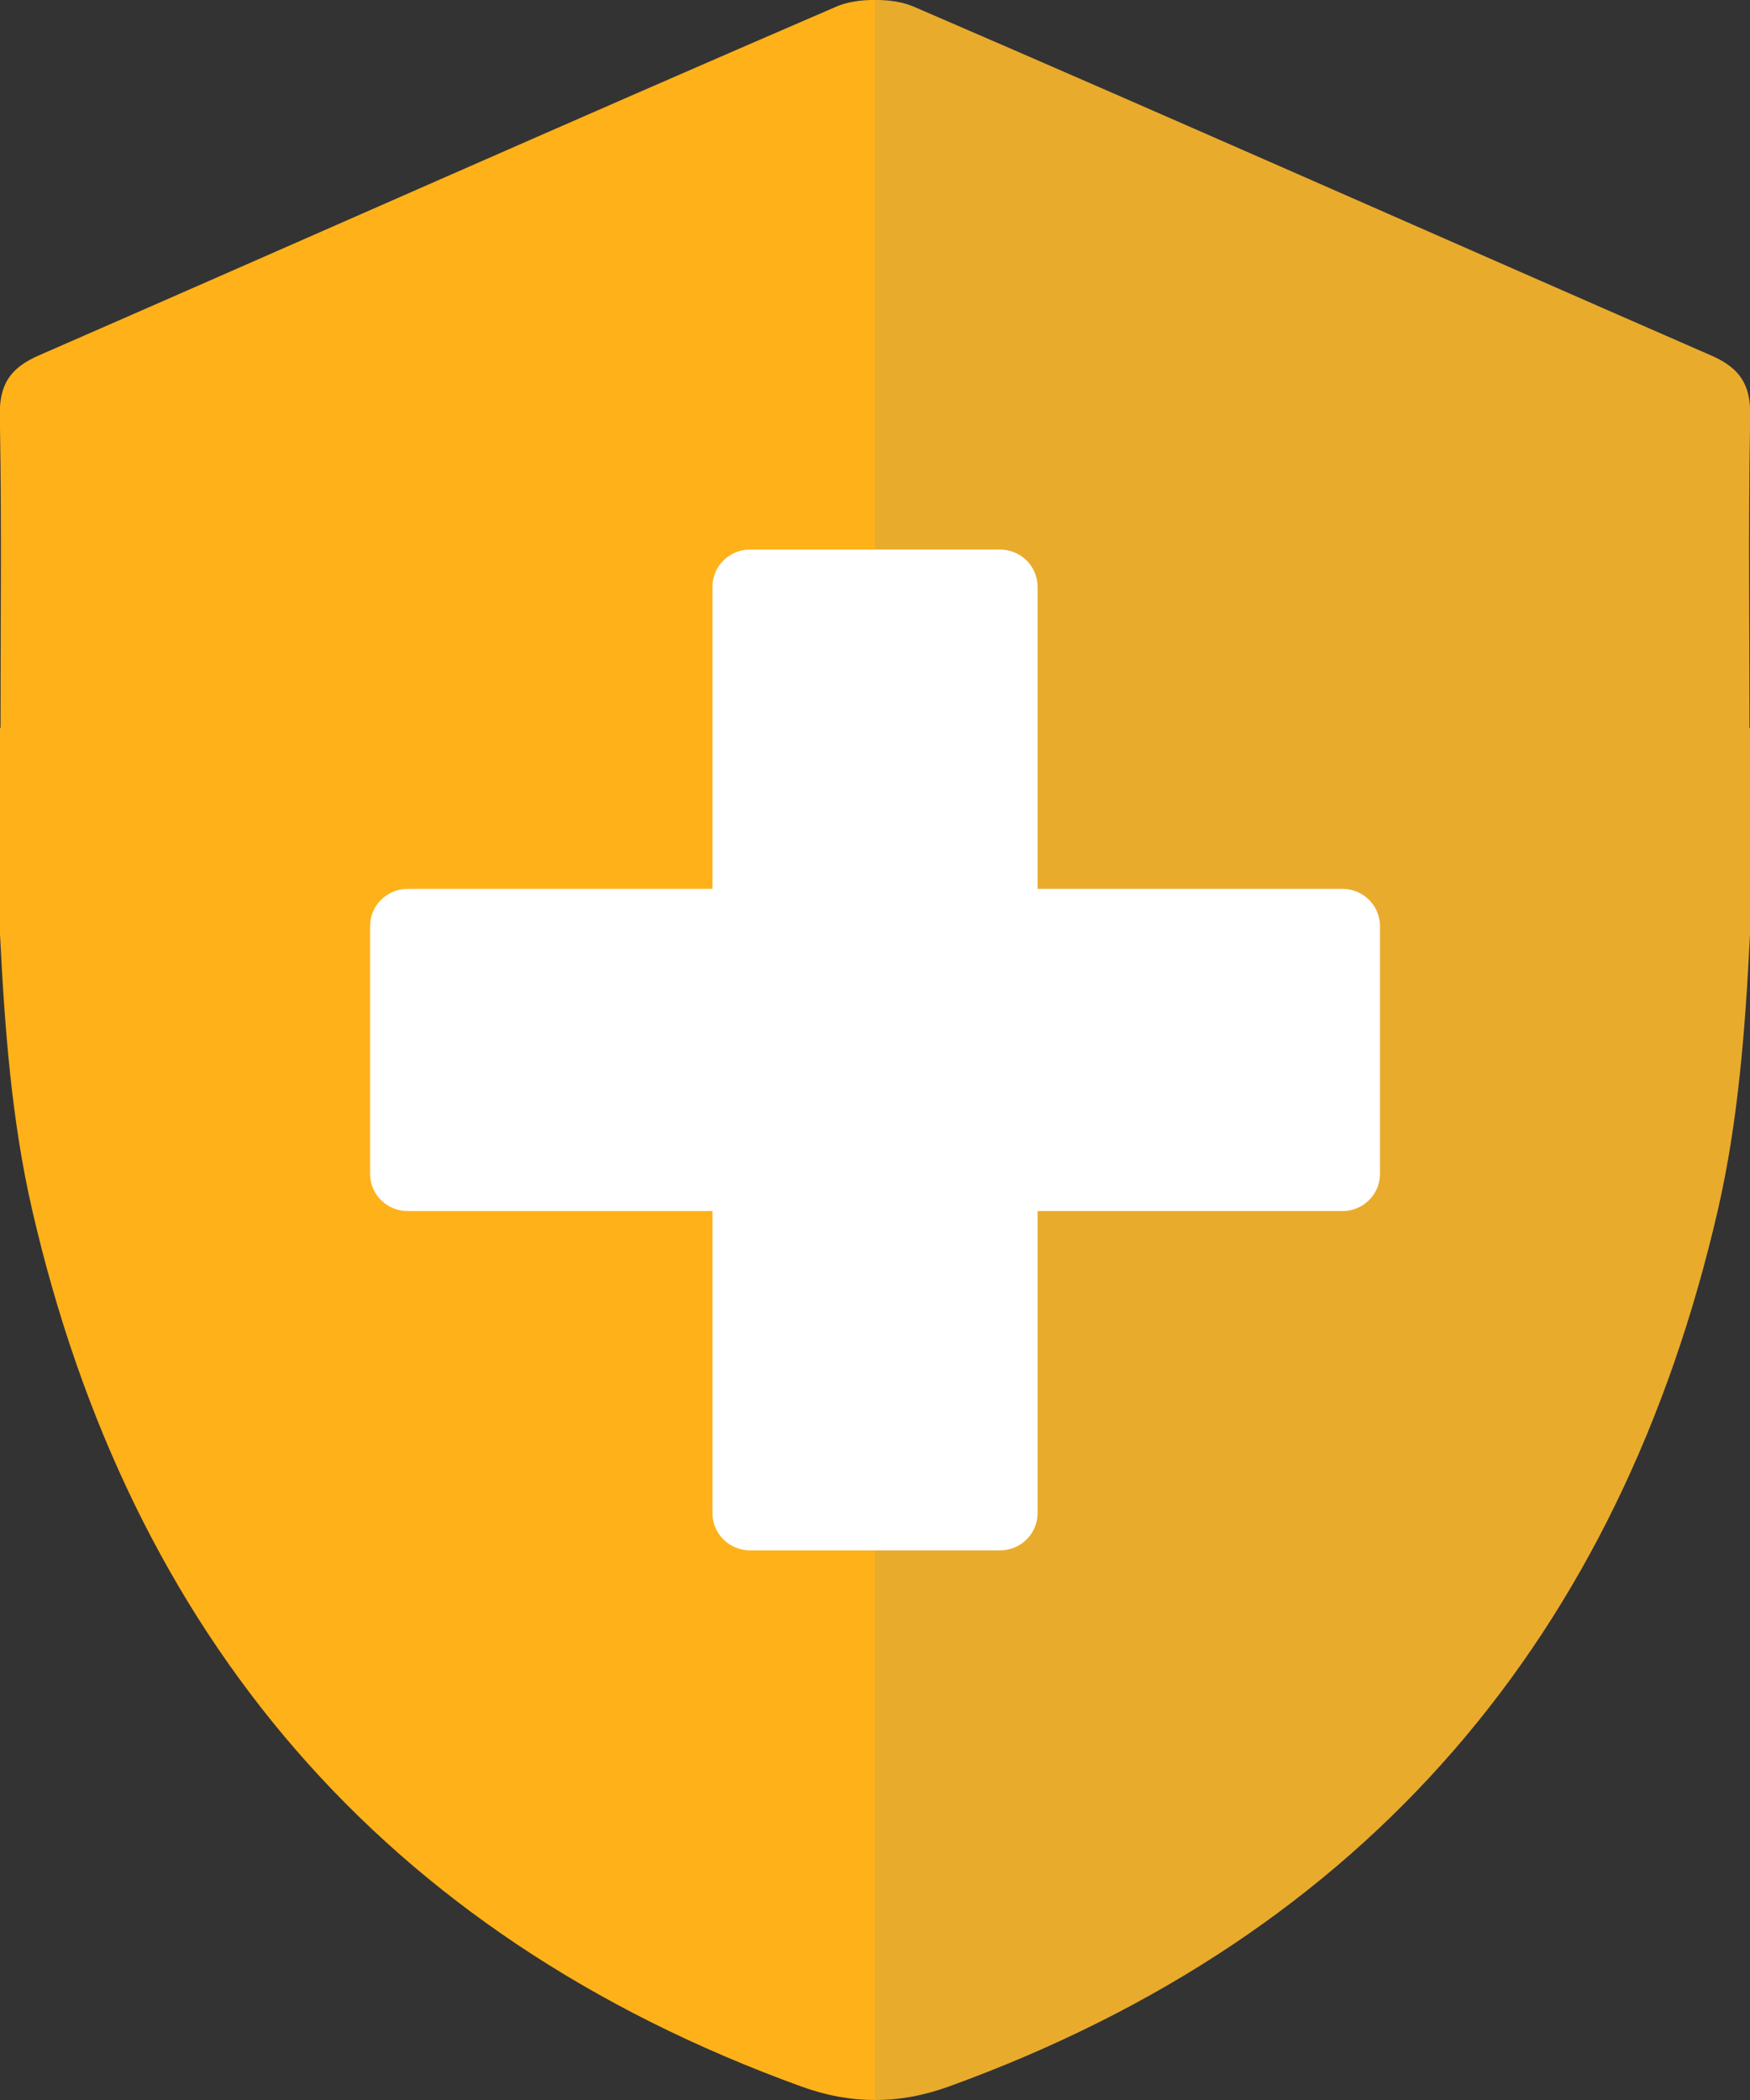
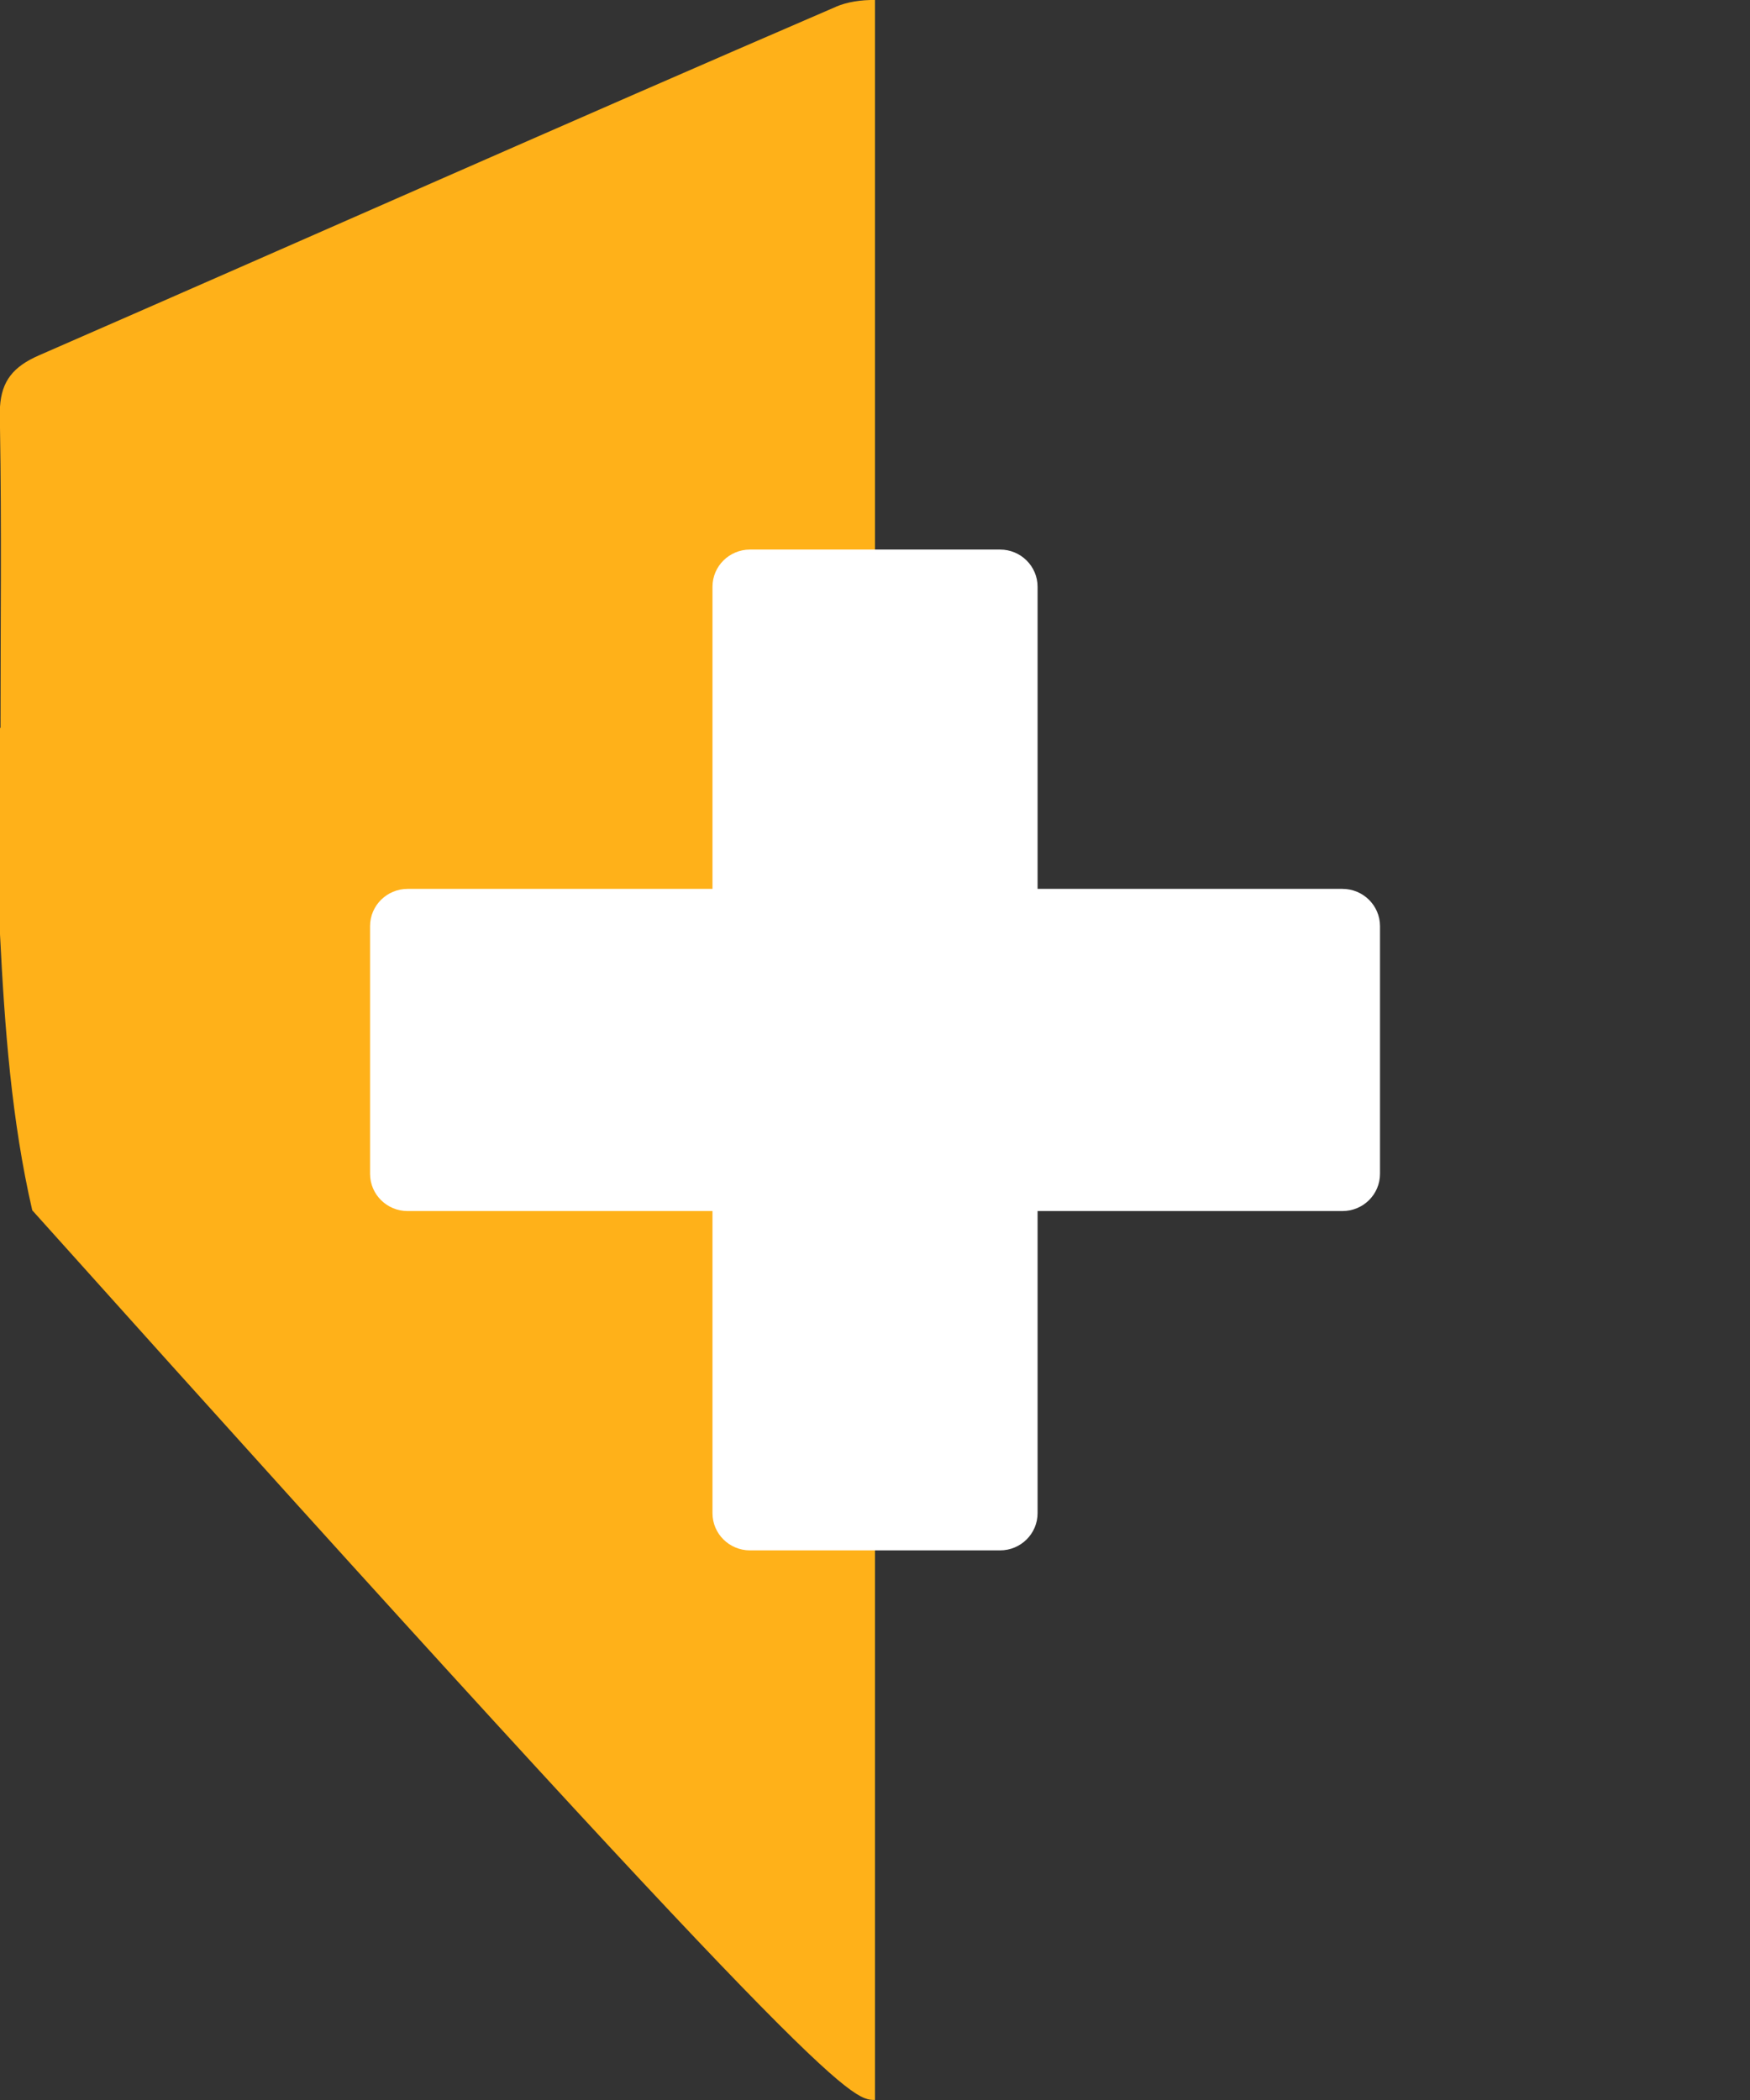
<svg xmlns="http://www.w3.org/2000/svg" width="30" height="36" viewBox="0 0 30 36" fill="none">
  <rect x="0" y="0" width="30" height="36" fill="#333333" stroke="none" />
  <g clip-path="url(#clip0_14240_284)">
-     <path d="M14.329 0.117C9.766 2.085 5.225 4.103 0.67 6.091C0.226 6.284 0.028 6.532 0 6.973V7.333C0.029 9.047 0.009 10.762 0.009 12.477C0.006 12.477 0.003 12.477 0 12.478V16.016C0.08 17.617 0.198 19.209 0.553 20.748C2.227 28.006 6.546 33.161 13.732 35.767C14.161 35.923 14.582 36.001 15 35.999V-0C14.761 -0.004 14.519 0.034 14.329 0.116V0.117Z" fill="#FFB119" />
-     <path d="M16.269 35.768C23.454 33.162 27.774 28.006 29.448 20.749C29.802 19.21 29.92 17.618 30 16.017V12.479C30 12.479 29.994 12.479 29.991 12.478C29.991 10.763 29.971 9.048 30 7.334V6.974C29.971 6.532 29.774 6.285 29.33 6.092C24.775 4.104 20.233 2.085 15.671 0.117C15.481 0.035 15.24 -0.004 15 -7.32957e-06V36C15.419 36.001 15.839 35.924 16.268 35.768H16.269Z" fill="#E9AB2C" />
+     <path d="M14.329 0.117C9.766 2.085 5.225 4.103 0.67 6.091C0.226 6.284 0.028 6.532 0 6.973V7.333C0.029 9.047 0.009 10.762 0.009 12.477C0.006 12.477 0.003 12.477 0 12.478V16.016C0.08 17.617 0.198 19.209 0.553 20.748C14.161 35.923 14.582 36.001 15 35.999V-0C14.761 -0.004 14.519 0.034 14.329 0.116V0.117Z" fill="#FFB119" />
    <path d="M23.013 15.238H17.787V10.059C17.787 9.706 17.499 9.421 17.143 9.421H12.858C12.502 9.421 12.214 9.706 12.214 10.059V15.238H6.988C6.632 15.238 6.344 15.524 6.344 15.876V20.123C6.344 20.476 6.632 20.761 6.988 20.761H12.214V25.94C12.214 26.293 12.502 26.578 12.858 26.578H17.143C17.499 26.578 17.787 26.293 17.787 25.94V20.761H23.013C23.369 20.761 23.657 20.476 23.657 20.123V15.876C23.657 15.524 23.369 15.238 23.013 15.238Z" fill="white" />
  </g>
  <defs>
    <clipPath id="clip0_14240_284">
      <rect width="30" height="36" fill="white" />
    </clipPath>
  </defs>
</svg>